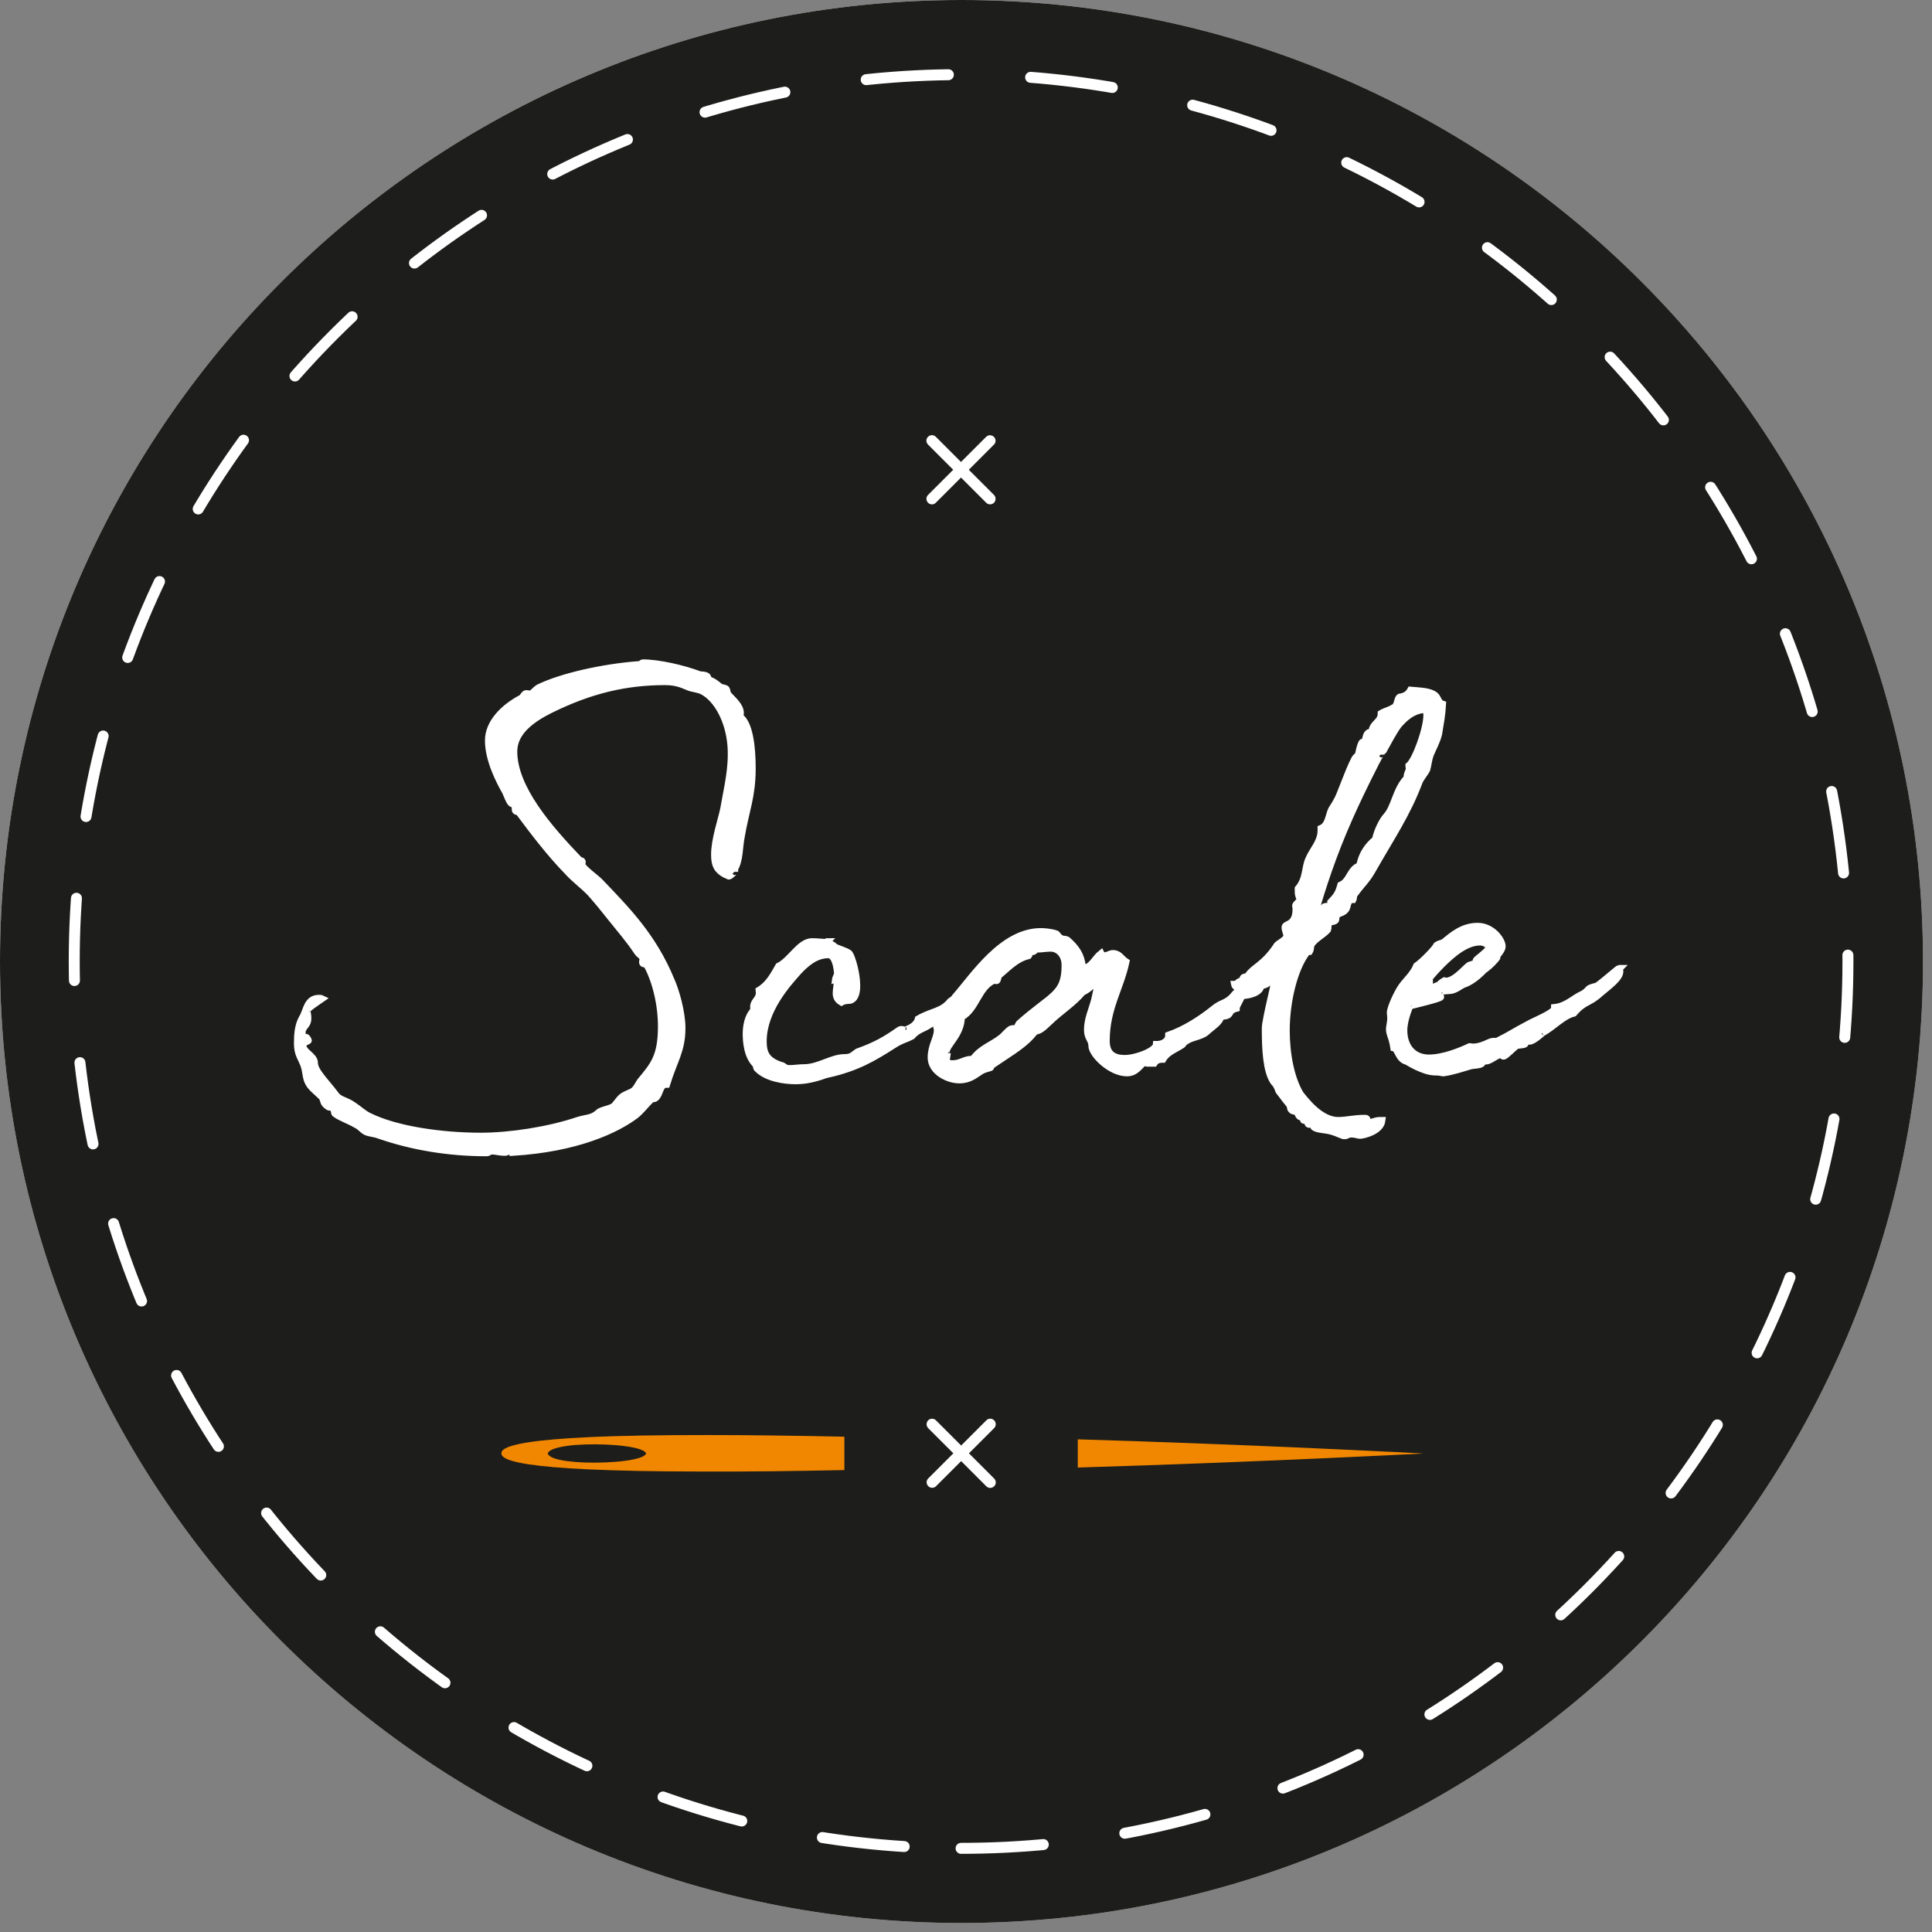
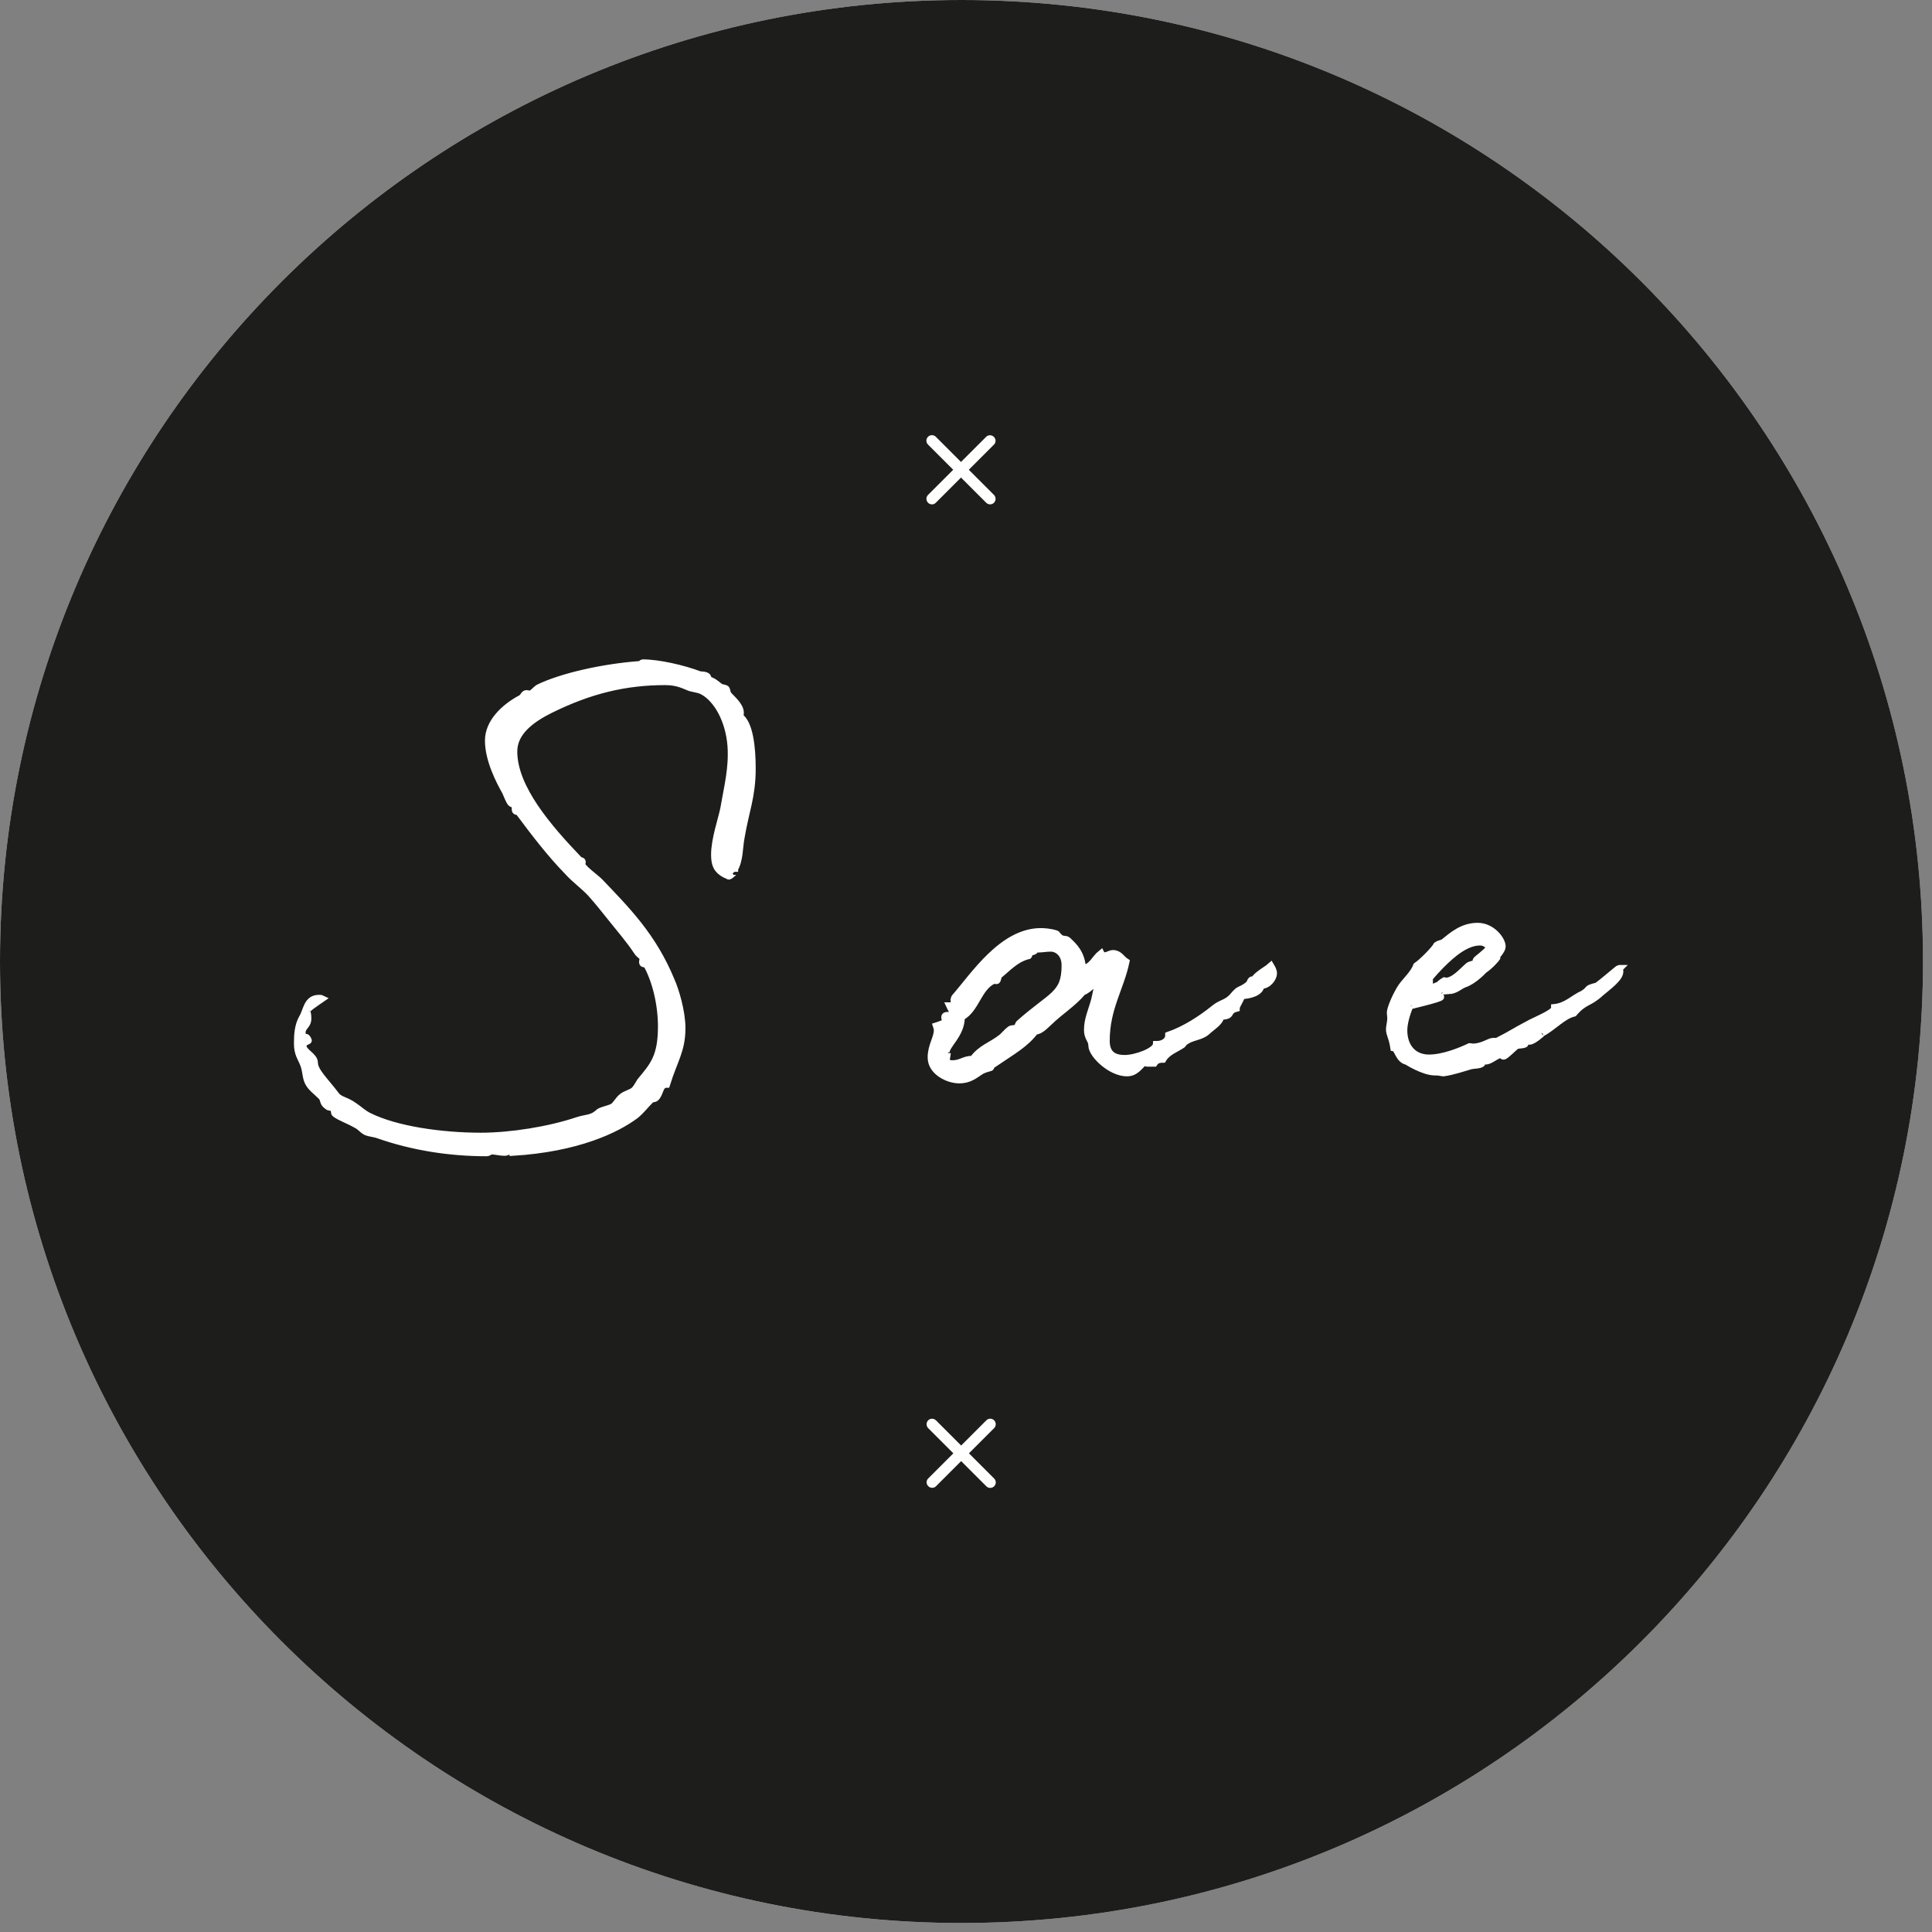
<svg xmlns="http://www.w3.org/2000/svg" width="176" height="176" viewBox="0 0 176 176" fill="none">
  <rect x="0" y="0" width="176" height="176" fill="#808080" stroke="none" />
  <path d="M87.59 175.18C135.965 175.18 175.18 135.965 175.18 87.59C175.18 39.215 135.965 0 87.59 0C39.215 0 0 39.215 0 87.59C0 135.965 39.215 175.18 87.59 175.18Z" fill="url(#paint0_linear_4557_10280)" />
  <path d="M87.59 175.18C135.965 175.18 175.18 135.965 175.18 87.59C175.18 39.215 135.965 0 87.59 0C39.215 0 0 39.215 0 87.59C0 135.965 39.215 175.18 87.59 175.18Z" fill="#1D1D1B" />
-   <path d="M87.552 168.379C132.171 168.379 168.342 132.208 168.342 87.589C168.342 42.97 132.171 6.799 87.552 6.799C42.933 6.799 6.762 42.97 6.762 87.589C6.762 132.208 42.933 168.379 87.552 168.379Z" stroke="white" stroke-miterlimit="10" stroke-linecap="round" stroke-linejoin="round" stroke-dasharray="7.5 7.5" />
  <path d="M89.853 135.398L84.553 130.098C84.363 129.908 84.363 129.578 84.553 129.388C84.753 129.188 85.073 129.198 85.263 129.388L90.563 134.688C90.763 134.888 90.763 135.198 90.563 135.398C90.373 135.588 90.053 135.598 89.853 135.398Z" fill="white" />
  <path d="M90.563 130.098L85.263 135.398C85.073 135.588 84.753 135.578 84.563 135.388C84.363 135.188 84.363 134.878 84.553 134.688L89.853 129.388C90.053 129.188 90.363 129.188 90.563 129.388C90.753 129.578 90.763 129.898 90.563 130.098Z" fill="white" />
  <path d="M85.251 39.789L90.551 45.089C90.741 45.279 90.741 45.609 90.551 45.799C90.351 45.999 90.031 45.989 89.841 45.799L84.541 40.499C84.341 40.299 84.341 39.989 84.541 39.789C84.731 39.599 85.051 39.589 85.251 39.789Z" fill="white" />
  <path d="M84.541 45.088L89.841 39.788C90.031 39.598 90.351 39.608 90.541 39.798C90.741 39.998 90.741 40.308 90.551 40.498L85.251 45.798C85.051 45.998 84.741 45.998 84.541 45.798C84.351 45.598 84.341 45.288 84.541 45.088Z" fill="white" />
-   <path d="M98.182 131.119C114.542 131.609 129.692 132.409 129.692 132.409C129.692 132.409 114.542 133.199 98.182 133.689V131.119Z" fill="#F18700" />
-   <path d="M76.921 133.919V130.889V130.879C72.601 130.789 68.371 130.729 64.481 130.729C60.301 130.729 56.521 130.779 53.471 130.929C52.901 130.959 52.361 130.989 51.851 131.019C47.971 131.269 45.621 131.709 45.681 132.389C45.611 133.079 47.961 133.509 51.851 133.759C52.361 133.789 52.911 133.819 53.471 133.849C56.271 133.979 59.681 134.049 63.451 134.049C63.471 134.049 63.481 134.049 63.501 134.049C63.821 134.049 64.141 134.049 64.461 134.049C68.351 134.069 72.591 134.009 76.921 133.919ZM53.251 131.589C55.721 131.499 58.661 131.799 58.861 132.409C58.661 133.019 55.711 133.319 53.251 133.229C52.671 133.209 52.121 133.159 51.641 133.099C50.671 132.969 49.991 132.739 49.901 132.409C49.981 132.079 50.671 131.859 51.641 131.719C52.121 131.649 52.671 131.609 53.251 131.589Z" fill="#F18700" />
  <path d="M59.73 100.019C59.61 100.139 59.33 100.059 59.25 100.219C58.77 100.699 58.45 101.139 57.93 101.579C56.13 102.939 52.53 104.619 46.73 104.979C46.73 104.979 46.73 104.979 46.73 104.939C46.73 104.859 46.61 104.779 46.57 104.779C46.45 104.779 46.21 104.979 45.97 104.979C45.57 104.979 45.13 104.859 44.85 104.859C44.57 104.859 44.53 105.019 44.33 105.019C40.85 105.019 37.53 104.459 34.53 103.419C34.13 103.259 33.69 103.259 33.33 103.099C33.01 102.939 32.81 102.619 32.45 102.459C31.77 102.059 31.01 101.819 30.53 101.459C30.41 101.379 30.49 101.059 30.37 100.939C30.25 100.859 29.93 100.899 29.85 100.779C29.41 100.499 29.53 100.259 29.33 99.939C28.81 99.419 28.33 99.099 28.09 98.619C27.85 98.179 27.89 97.659 27.69 97.059C27.45 96.379 27.09 96.059 27.09 95.059C27.09 94.299 27.13 93.459 27.53 92.739C27.93 92.139 27.93 90.939 29.05 90.939C29.13 90.939 29.25 90.939 29.33 90.979C28.93 91.259 27.93 91.899 27.93 92.099C27.93 92.059 28.05 92.259 28.05 92.779C28.05 93.459 27.53 93.499 27.53 94.059C27.53 94.459 27.65 94.579 27.69 94.579C27.73 94.579 27.81 94.499 27.89 94.499C27.93 94.499 28.01 94.579 28.09 94.779C28.13 94.859 27.61 94.899 27.61 95.259C27.61 95.859 28.65 96.179 28.65 96.819C28.65 97.579 29.65 98.499 30.53 99.659C30.93 100.259 31.41 100.139 32.25 100.739C32.73 101.059 33.13 101.459 33.65 101.699C36.09 102.899 40.17 103.499 43.81 103.499C46.53 103.499 50.05 102.939 52.65 102.059C53.41 101.819 53.93 101.899 54.49 101.379C54.69 101.139 55.41 101.059 55.85 100.819C56.13 100.619 56.33 100.179 56.69 99.899C57.01 99.659 57.49 99.539 57.69 99.379C57.93 99.219 58.13 98.819 58.33 98.499C59.53 97.059 60.25 96.259 60.25 93.499C60.25 91.499 59.73 89.339 58.93 87.899C58.85 87.739 58.53 87.899 58.53 87.659C58.53 87.539 58.57 87.459 58.57 87.339C58.57 87.099 58.25 87.019 58.05 86.699C57.33 85.619 56.53 84.699 55.73 83.699C55.09 82.899 54.49 82.139 53.81 81.379C53.13 80.659 52.33 80.099 51.69 79.379C50.13 77.779 48.69 75.899 47.29 74.019C47.21 73.859 46.93 74.019 46.93 73.739C46.93 73.659 46.93 73.539 46.93 73.459C46.93 73.179 46.73 73.339 46.53 73.139C46.37 72.939 46.21 72.499 46.05 72.139C45.53 71.219 44.49 69.259 44.49 67.459C44.49 65.859 45.85 64.459 47.53 63.579C47.73 63.379 47.77 63.179 47.97 63.179C48.05 63.179 48.13 63.219 48.25 63.219C48.53 63.219 48.73 62.859 49.05 62.659C51.17 61.619 54.97 60.779 58.21 60.539C58.41 60.539 58.49 60.379 58.53 60.379C60.01 60.379 62.25 60.899 63.73 61.459C63.93 61.499 64.13 61.459 64.37 61.579C64.49 61.619 64.53 61.899 64.57 61.939C64.97 62.059 65.05 62.139 65.61 62.579C65.73 62.659 66.01 62.659 66.13 62.739C66.25 62.859 66.21 63.099 66.33 63.259C66.61 63.619 67.45 64.259 67.45 64.939C67.45 65.059 67.41 65.179 67.37 65.259C68.29 65.859 68.53 68.059 68.53 70.019C68.53 72.539 67.93 73.859 67.53 76.219C67.33 77.219 67.41 78.299 66.93 79.139V79.179C66.93 79.259 66.93 79.339 66.93 79.419C66.93 79.339 66.57 79.819 66.37 79.819H66.41C66.37 79.819 66.13 79.659 66.05 79.659C65.33 79.259 65.09 78.819 65.09 77.859C65.09 76.459 65.73 74.659 65.93 73.659C66.13 72.419 66.61 70.499 66.61 68.779C66.65 66.459 65.77 64.299 64.45 63.259C63.85 62.819 63.73 62.859 62.89 62.659C62.41 62.499 61.81 62.099 60.61 62.099C57.01 62.099 53.77 62.859 50.13 64.659C48.53 65.459 46.81 66.619 46.81 68.459C46.81 71.779 49.97 75.419 52.73 78.299C52.81 78.459 53.05 78.339 53.05 78.539C53.05 78.579 53.01 78.659 53.01 78.739C53.01 79.059 54.25 79.939 54.61 80.299C57.01 82.819 59.49 85.259 61.17 89.379C61.53 90.179 62.13 92.139 62.13 93.659C62.13 95.699 61.41 96.579 60.73 98.779C60.06 98.779 60.18 99.619 59.73 100.019Z" fill="white" stroke="white" stroke-width="0.625" stroke-miterlimit="10" />
-   <path d="M90.451 88.059L90.811 88.579C89.451 90.379 86.491 92.299 85.011 93.099C84.291 93.739 83.651 93.699 83.091 94.379C82.411 94.739 82.171 94.699 81.371 95.219C79.491 96.419 78.051 97.259 75.451 97.859C75.731 97.619 74.291 98.459 72.491 98.459C71.411 98.459 69.851 98.219 69.011 97.379C68.851 97.259 68.931 97.059 68.851 96.979C68.051 96.219 67.971 94.819 67.971 94.179C67.971 93.579 68.091 92.619 68.651 92.059C68.651 91.979 68.651 91.859 68.651 91.699C68.651 91.179 69.171 91.059 69.171 90.419C69.171 90.339 69.131 90.259 69.131 90.219C70.011 89.699 70.451 88.859 70.931 88.019C72.011 87.499 72.851 85.779 73.971 85.779C74.371 85.779 75.251 85.859 75.251 85.859C75.291 85.819 75.331 85.779 75.331 85.779C75.251 85.779 75.891 86.059 76.051 86.259C76.291 86.419 77.091 86.619 77.371 86.859C77.611 87.179 78.051 88.659 78.051 89.779C78.051 90.379 77.931 90.859 77.611 91.059C77.411 91.219 77.051 91.059 76.651 91.299C76.251 91.059 76.171 90.779 76.171 90.459C76.171 90.179 76.251 89.859 76.251 89.539C76.251 89.459 76.131 89.339 76.091 89.339C76.131 88.979 76.291 88.859 76.291 88.659C76.251 88.139 76.091 86.979 75.451 86.979C74.291 86.979 73.411 87.779 72.731 88.499C71.771 89.579 69.531 92.019 69.531 94.859C69.531 95.979 69.851 96.619 71.171 97.059C71.411 97.059 71.411 97.339 71.931 97.339C72.371 97.339 72.811 97.259 73.251 97.259C74.571 97.259 75.771 96.339 76.931 96.339C77.611 96.339 77.691 96.099 78.131 95.819C79.811 95.219 80.691 94.699 81.891 93.859C82.011 93.779 82.051 93.779 82.171 93.779C82.251 93.779 82.371 93.859 82.491 93.859C82.211 93.859 83.451 93.659 83.651 92.819C84.891 92.099 85.811 92.179 86.571 91.219C86.811 91.019 87.051 90.939 87.251 90.779C87.411 90.619 87.531 90.339 87.771 90.139C87.931 89.979 88.211 89.939 88.411 89.739C88.491 89.659 88.651 89.379 88.731 89.299H89.131L90.011 88.339L90.451 88.059Z" fill="white" stroke="white" stroke-width="0.625" stroke-miterlimit="10" />
  <path d="M100.3 86.859C100.38 87.019 100.5 87.059 100.66 87.059C100.9 87.059 101.14 86.859 101.38 86.859C101.98 86.859 102.14 87.339 102.58 87.619C102.06 90.059 100.78 91.859 100.78 94.819C100.78 96.059 101.5 96.419 102.46 96.419C103.5 96.419 105.3 95.739 105.34 95.139C105.38 95.139 105.42 95.139 105.46 95.139C105.78 95.139 106.46 94.939 106.46 94.299C107.94 93.779 109.38 92.859 110.62 91.859C111.26 91.339 111.66 91.419 112.22 90.859C112.38 90.699 112.66 90.299 112.94 90.179C113.3 90.019 113.58 89.859 113.86 89.579C113.86 89.459 113.98 89.259 114.06 89.259C114.1 89.259 114.18 89.259 114.26 89.259C114.3 89.259 114.34 89.219 114.34 89.219V89.179C114.3 89.179 114.3 89.219 114.3 89.219C114.3 88.939 115.7 88.099 115.78 88.019C115.9 88.219 116.02 88.459 116.02 88.659C116.02 89.099 115.54 89.779 114.86 89.779C114.86 90.419 113.78 90.699 113.1 90.699C113.1 90.979 112.62 91.579 112.62 91.859C111.7 92.099 112.38 92.579 111.22 92.579C111.14 93.139 110.46 93.499 109.9 94.019C109.38 94.459 108.58 94.459 108.02 94.859C107.86 94.939 107.82 95.059 107.7 95.179C107.1 95.579 106.34 95.819 105.94 96.499C105.5 96.499 105.3 96.619 105.14 96.859C105.1 96.859 105.1 96.859 105.06 96.859C104.9 96.859 104.7 96.859 104.58 96.859C104.42 96.859 104.34 96.859 104.34 96.659C103.82 97.059 103.5 97.739 102.66 97.739C101.18 97.739 99.46 96.059 99.46 95.259C99.46 94.699 99.06 94.579 99.06 93.819C99.06 92.859 99.46 92.019 99.7 91.139C99.86 90.499 99.94 89.739 100.3 89.139C99.7 89.459 99.3 90.099 98.62 90.379C97.7 91.459 96.66 92.059 95.54 93.139C95.26 93.379 94.78 93.939 94.3 93.939C93.38 95.139 92.38 95.659 90.38 97.019C90.3 97.059 90.26 97.259 90.22 97.259C89.98 97.339 89.74 97.379 89.42 97.539C88.78 97.939 88.34 98.379 87.38 98.379C86.34 98.379 84.82 97.619 84.82 96.339C84.82 95.259 85.38 94.579 85.38 93.859C85.38 93.699 85.34 93.579 85.3 93.459C85.7 93.339 85.82 93.219 86.1 93.219C86.18 93.219 86.3 93.259 86.5 93.259C86.54 93.219 86.54 93.139 86.54 93.099C86.54 92.859 86.1 93.099 86.1 92.859C86.06 92.779 86.06 92.699 86.06 92.659C86.06 92.539 86.14 92.499 86.3 92.499C86.38 92.499 86.5 92.499 86.58 92.499C86.74 92.499 86.74 92.139 86.74 92.139C86.74 91.979 86.66 91.979 86.5 91.619C86.54 91.619 86.54 91.619 86.58 91.619C86.78 91.619 86.9 91.739 86.98 91.899C87.1 91.859 87.1 91.859 87.1 91.779C87.1 91.619 86.9 91.339 86.9 91.059C86.9 91.019 86.94 90.939 86.98 90.859C88.7 88.899 91.3 84.859 94.82 84.859C95.1 84.859 95.7 84.899 96.18 85.059C96.3 85.059 96.38 85.339 96.62 85.459C96.82 85.619 97.06 85.499 97.26 85.659C97.86 86.219 98.54 86.859 98.62 88.259C99.5 88.099 99.74 87.299 100.3 86.859ZM91.26 94.499C91.5 94.299 91.7 94.019 92.02 93.779C92.18 93.659 92.5 93.739 92.66 93.619C92.7 93.579 92.78 93.299 92.82 93.259C95.82 90.579 97.02 90.659 97.02 87.939C97.02 86.819 96.26 86.379 95.74 86.379C95.3 86.379 94.9 86.459 94.58 86.459C94.46 86.459 94.34 86.459 94.3 86.419C94.3 86.459 94.3 86.459 94.3 86.459C94.3 86.819 93.7 86.659 93.7 86.779C93.7 86.819 93.74 86.859 93.74 86.979C93.74 87.019 93.7 87.059 93.7 87.059C92.5 87.339 91.66 88.339 90.98 88.859C90.9 88.979 90.9 89.339 90.78 89.339C90.7 89.339 90.66 89.299 90.58 89.299C90.54 89.299 90.54 89.299 90.54 89.299C89.1 89.939 88.94 91.939 87.58 92.659C87.58 94.259 86.18 95.179 86.18 95.899C86.18 95.939 86.18 96.019 86.22 96.059C86.3 95.979 86.3 95.939 86.3 95.939V95.979C86.3 96.059 86.22 96.339 86.22 96.579C86.22 96.899 86.62 96.899 86.78 96.899C87.5 96.899 87.86 96.499 88.5 96.499C88.5 96.499 88.58 96.499 88.62 96.499C89.38 95.459 90.3 95.259 91.26 94.499Z" fill="white" stroke="white" stroke-width="0.625" stroke-miterlimit="10" />
-   <path d="M131.059 66.869C130.859 67.629 130.579 68.069 130.299 68.749C130.139 69.189 130.099 69.669 129.979 70.109C129.819 70.429 129.459 70.829 129.299 71.189C128.179 74.189 126.699 76.309 124.979 79.349C124.499 80.189 124.059 80.549 123.419 81.429C123.259 81.589 123.339 81.789 123.259 81.949C122.659 81.949 122.819 82.629 122.579 82.869C122.259 83.309 121.699 83.069 121.699 83.709C121.699 84.029 121.259 83.869 121.059 84.109C120.939 84.269 121.019 84.549 120.939 84.709C120.499 85.189 119.859 85.469 119.459 86.029C119.379 86.189 119.419 86.469 119.299 86.669C119.259 86.669 119.059 86.709 119.019 86.789C117.899 88.269 117.179 91.229 117.179 93.869C117.179 96.069 117.619 98.269 118.459 99.669C118.939 100.269 120.299 102.069 121.899 102.069C122.659 102.069 123.339 101.869 124.339 101.869C124.499 101.869 124.539 101.909 124.539 102.029C124.539 102.069 124.539 102.069 124.539 102.109C124.539 102.189 124.579 102.269 124.659 102.269C125.019 102.269 125.259 102.069 125.699 102.069C125.779 102.069 125.859 102.069 125.899 102.069C125.779 103.069 124.179 103.429 123.899 103.429C123.699 103.429 123.499 103.309 123.059 103.309C122.819 103.309 122.699 103.469 122.499 103.469C122.339 103.509 121.819 103.189 121.179 103.029C120.699 102.909 120.059 102.909 119.739 102.709C119.619 102.669 119.659 102.389 119.459 102.389C119.419 102.389 119.339 102.429 119.259 102.429C119.059 102.429 119.179 102.069 119.059 102.069C118.979 102.069 118.899 102.069 118.859 102.069C118.819 102.069 118.739 102.069 118.739 102.029C118.739 101.949 118.779 101.869 118.779 101.789C118.779 101.749 118.739 101.749 118.699 101.749C118.659 101.749 118.579 101.749 118.499 101.749C118.299 101.749 118.259 101.389 118.099 101.269C118.019 101.229 117.699 101.229 117.659 101.109C117.499 101.029 117.579 100.709 117.459 100.629C117.259 100.389 116.859 99.869 116.499 99.389C116.379 99.069 116.299 98.829 116.019 98.549C115.339 97.549 115.259 95.469 115.259 93.709C115.259 92.749 116.379 88.789 116.379 87.829C115.659 88.349 115.659 88.669 114.779 89.069C113.979 89.669 114.459 89.029 113.699 89.869C113.659 89.869 113.579 89.869 113.499 89.869C113.259 89.869 113.019 89.949 112.819 89.949C112.659 89.949 112.499 89.869 112.459 89.669C112.819 89.669 112.699 89.349 113.259 89.349C113.219 89.269 113.219 89.229 113.219 89.189C113.219 88.909 113.579 89.069 113.699 88.869C114.139 88.149 115.139 87.909 116.259 86.229C116.379 85.909 117.219 85.669 117.219 85.229C117.219 85.029 117.059 84.749 117.059 84.469C117.059 84.109 118.059 84.349 118.059 82.829C118.059 82.629 118.019 82.589 118.019 82.509C118.019 82.469 118.059 82.349 118.459 82.029C118.379 81.749 118.259 81.589 118.259 81.229C118.259 81.149 118.259 81.069 118.259 80.949C119.019 80.069 118.859 79.029 119.219 78.269C119.539 77.469 120.339 76.709 120.339 75.669C120.339 75.629 120.339 75.549 120.339 75.469C121.019 75.189 121.019 74.349 121.299 73.749C121.459 73.469 121.619 73.269 121.779 72.949C122.059 72.549 122.739 70.429 123.419 69.109C123.459 69.029 123.699 68.829 123.739 68.749C123.819 68.469 123.859 68.069 124.059 67.669C124.059 67.589 124.299 67.589 124.339 67.509C124.459 67.269 124.419 66.709 124.859 66.709C124.859 66.709 124.939 66.709 124.979 66.709C124.979 65.869 125.819 65.829 125.819 64.989C126.139 64.789 126.659 64.669 126.939 64.469C127.339 64.349 127.259 63.669 127.499 63.509C128.019 63.429 128.299 63.229 128.499 62.869C129.339 62.949 130.259 62.949 130.739 63.349C131.019 63.589 131.019 64.029 131.419 64.149C131.369 65.109 131.209 65.949 131.059 66.869ZM126.059 68.309C126.059 68.469 125.779 68.349 125.779 68.549C125.779 68.669 125.819 68.709 125.819 68.749C125.819 68.469 125.339 69.509 125.299 69.549C124.339 71.429 123.459 73.269 122.899 74.549C121.459 77.789 120.419 80.909 119.619 83.789C119.619 83.869 119.659 83.909 119.659 83.909C119.819 83.909 120.059 83.589 120.099 83.469C120.499 83.429 120.339 82.869 120.579 82.669C120.659 82.469 121.259 82.669 121.259 82.349C121.259 82.269 121.219 82.269 121.219 82.189C121.739 81.629 121.899 81.469 122.139 80.629C122.979 80.269 122.979 79.149 123.859 78.869C124.059 77.789 124.619 77.029 125.299 76.469C125.459 75.669 125.939 74.749 126.259 74.389C127.059 73.549 127.139 71.909 128.179 70.869C128.179 70.869 128.179 70.829 128.179 70.749C128.179 70.429 128.379 70.269 128.379 69.989C128.379 69.909 128.339 69.869 128.339 69.749C128.939 69.269 129.979 66.429 129.979 65.149C129.979 64.949 129.939 64.789 129.819 64.629C128.659 64.709 127.939 65.429 127.379 66.069C126.939 66.669 126.419 67.669 126.059 68.309Z" fill="white" stroke="white" stroke-width="0.625" stroke-miterlimit="10" />
  <path d="M147.57 88.499C147.57 89.099 146.57 89.819 145.81 90.459C144.73 91.459 144.37 91.139 143.37 92.299C142.37 92.539 141.49 93.579 140.49 94.099C140.57 94.059 139.69 94.859 139.33 94.859C139.25 94.859 139.17 94.819 139.05 94.819C138.97 94.819 138.97 95.059 138.93 95.099C138.77 95.219 138.37 95.179 138.17 95.259C137.97 95.339 137.17 96.219 136.97 96.219C136.85 96.219 136.81 96.059 136.77 96.059C136.37 96.059 135.77 96.659 135.37 96.659C135.29 96.659 135.21 96.659 135.17 96.659C135.05 96.659 135.01 96.899 134.97 96.899C134.73 97.059 134.33 97.019 133.97 97.099C133.41 97.259 132.37 97.619 131.49 97.739C131.37 97.739 131.13 97.659 130.85 97.659C130.77 97.659 130.77 97.659 130.73 97.659C129.65 97.659 128.13 96.659 128.17 96.699C127.37 96.499 127.37 95.539 126.97 95.459C126.81 94.419 126.57 94.259 126.57 93.739C126.57 93.539 126.69 93.099 126.69 92.739C126.69 92.579 126.65 92.419 126.65 92.259C126.65 91.819 127.25 90.499 127.69 89.859C128.13 89.259 128.77 88.699 129.05 87.979C129.53 87.659 130.69 86.499 130.89 86.099C131.05 85.979 131.33 85.939 131.49 85.859C132.29 85.219 133.21 84.379 134.61 84.379C135.93 84.379 136.85 85.619 136.85 86.219C136.85 86.379 136.77 86.579 136.41 87.019C136.29 87.179 136.25 87.219 136.25 87.219C136.29 87.219 136.33 87.219 136.33 87.219H136.37C136.37 87.259 136.33 87.259 136.29 87.339C136.29 87.339 135.81 87.939 135.17 88.379C135.13 88.419 134.25 89.379 133.37 89.659C132.97 89.819 132.61 90.219 131.97 90.259C132.21 89.979 134.41 88.779 134.57 88.539C134.41 88.539 133.45 89.099 133.09 89.259L131.09 90.219L130.81 90.539L128.97 90.979L129.97 90.939C129.97 90.979 129.97 90.979 130.01 90.979C130.25 90.979 130.97 90.779 131.17 90.779C131.21 90.779 131.25 90.779 131.25 90.819C131.25 90.979 128.45 91.619 128.53 91.619C128.49 91.619 128.45 91.619 128.45 91.619C128.09 92.459 127.89 93.299 127.89 93.859C127.89 95.379 128.77 96.379 130.17 96.379C131.49 96.379 133.05 95.739 133.89 95.339C133.97 95.339 134.09 95.379 134.17 95.379C135.05 95.379 135.69 94.859 136.01 94.859C136.09 94.859 136.17 94.859 136.25 94.859C136.29 94.859 136.37 94.859 136.37 94.859C138.09 93.979 137.41 94.259 139.45 93.179C140.17 92.819 141.61 92.219 141.61 91.859C141.61 91.819 141.61 91.819 141.61 91.779C142.73 91.659 143.37 90.899 144.21 90.539C144.97 90.059 144.37 90.099 145.49 89.819C146.21 89.299 147.41 88.219 147.49 88.219H147.53L147.49 88.259C147.57 88.339 147.57 88.459 147.57 88.499ZM129.06 90.539C129.46 90.259 129.9 90.179 130.22 89.899C130.22 89.939 130.22 89.939 130.22 89.979C130.22 90.019 130.22 90.059 130.18 90.099L131.14 89.699C131.18 89.579 131.58 89.339 131.58 89.339C131.62 89.339 131.62 89.379 131.7 89.379C132.46 89.379 133.22 88.459 133.78 87.979C133.94 87.859 134.34 87.819 134.38 87.739C134.5 87.659 134.42 87.499 134.5 87.459C134.46 87.419 135.34 86.819 135.66 86.379C135.58 85.979 135.14 85.819 134.82 85.819C133.58 85.819 132.34 86.859 131.3 87.899C130.58 88.619 129.78 89.579 129.06 90.539Z" fill="white" stroke="white" stroke-width="0.625" stroke-miterlimit="10" />
  <defs>
    <linearGradient id="paint0_linear_4557_10280" x1="10.961" y1="45.119" x2="164.211" y2="130.066" gradientUnits="userSpaceOnUse">
      <stop stop-color="#F8F7F7" />
      <stop offset="1" stop-color="#EBEBEB" />
    </linearGradient>
  </defs>
</svg>